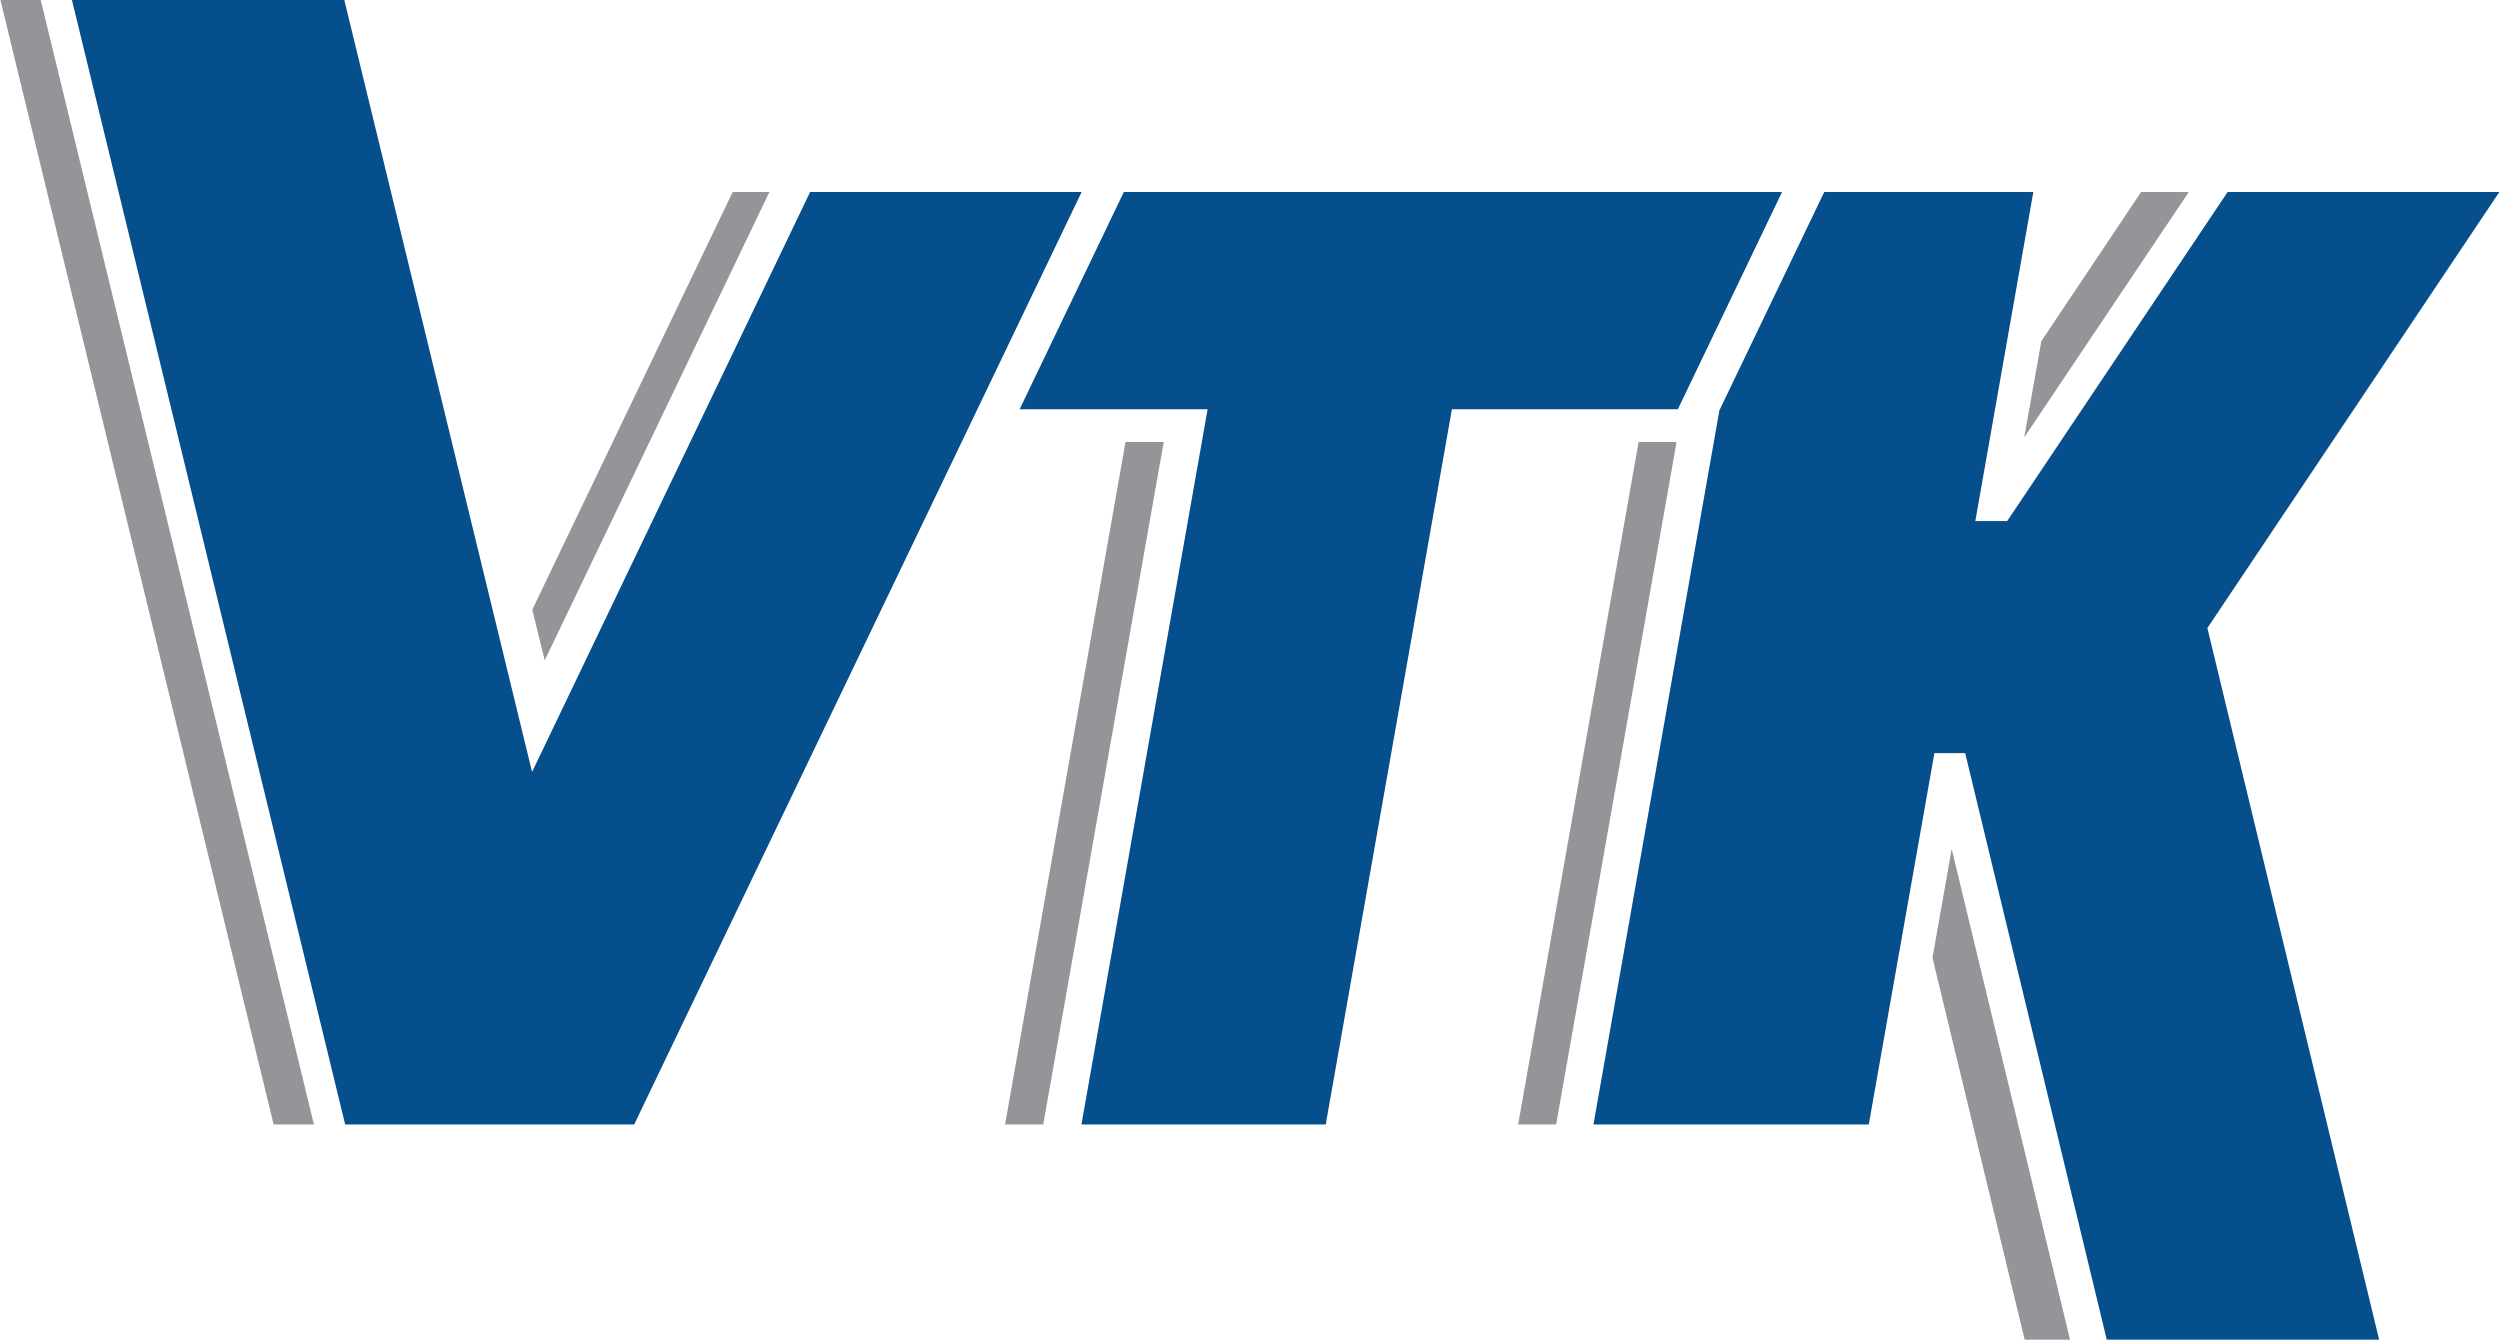
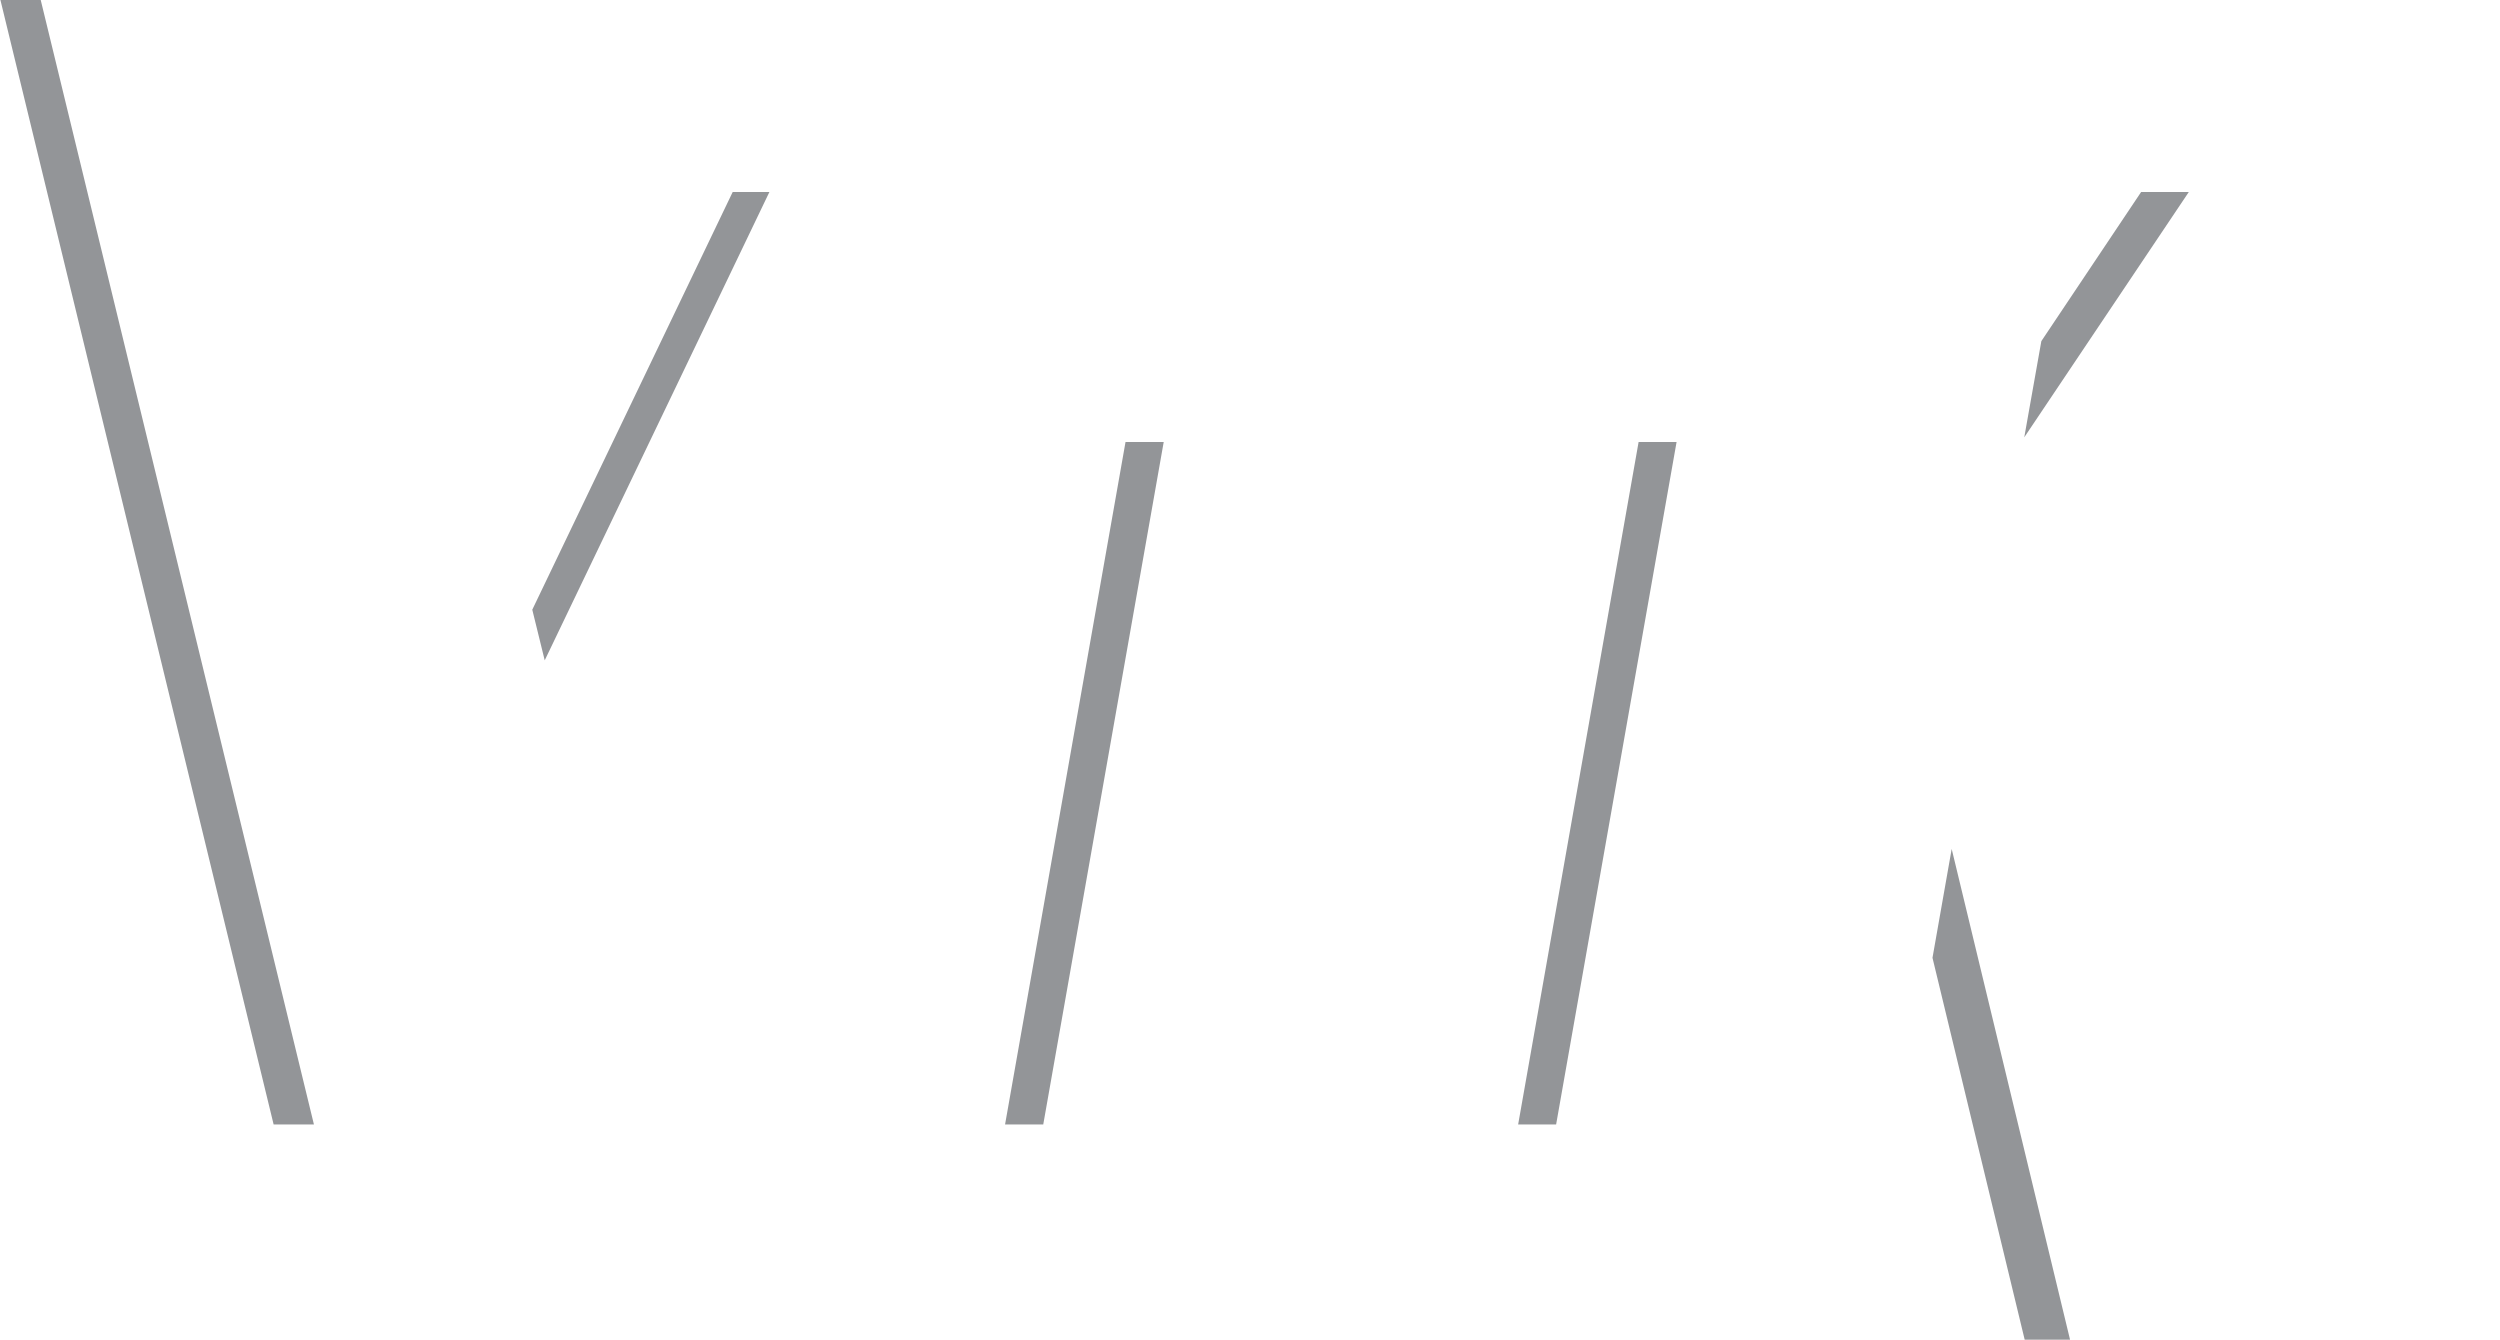
<svg xmlns="http://www.w3.org/2000/svg" width="1185" height="635" id="svg2">
  <path d="m 0.2,0 129.5,533 h 19.1 L 19.3,0 Z m 347.1,91 -95,198 5.9,24 106.5,-222 z m 667.6,0 -47.3,70.7 -8.1,45.6 78,-116.3 z M 533.5,209.5 476.4,533 h 18.1 l 57.1,-323.5 z m 243.2,0 -57.1,323.5 h 18 L 794.7,209.5 Z M 925.1,402.4 916,454 959.7,635 h 21.5 z" style="fill:#939598" id="path4" />
-   <path d="m 34.1,0 129.5,533 h 137 L 512.7,91 H 384 L 252.2,365.9 163.2,0 Z m 498.6,91 -49.4,103 h 89.1 L 512.6,533 H 628.4 L 688.2,194 H 795.3 L 844.7,91 Z m 332,0 L 815,194.5 755.3,533 h 130.5 l 31.1,-176 h 14.6 l 67.1,278 h 129.1 L 1046.3,297.7 1184.7,91 H 1055.9 L 951.4,247 H 936.3 L 963.8,91 Z" style="fill:#064f8d" id="path6" />
</svg>